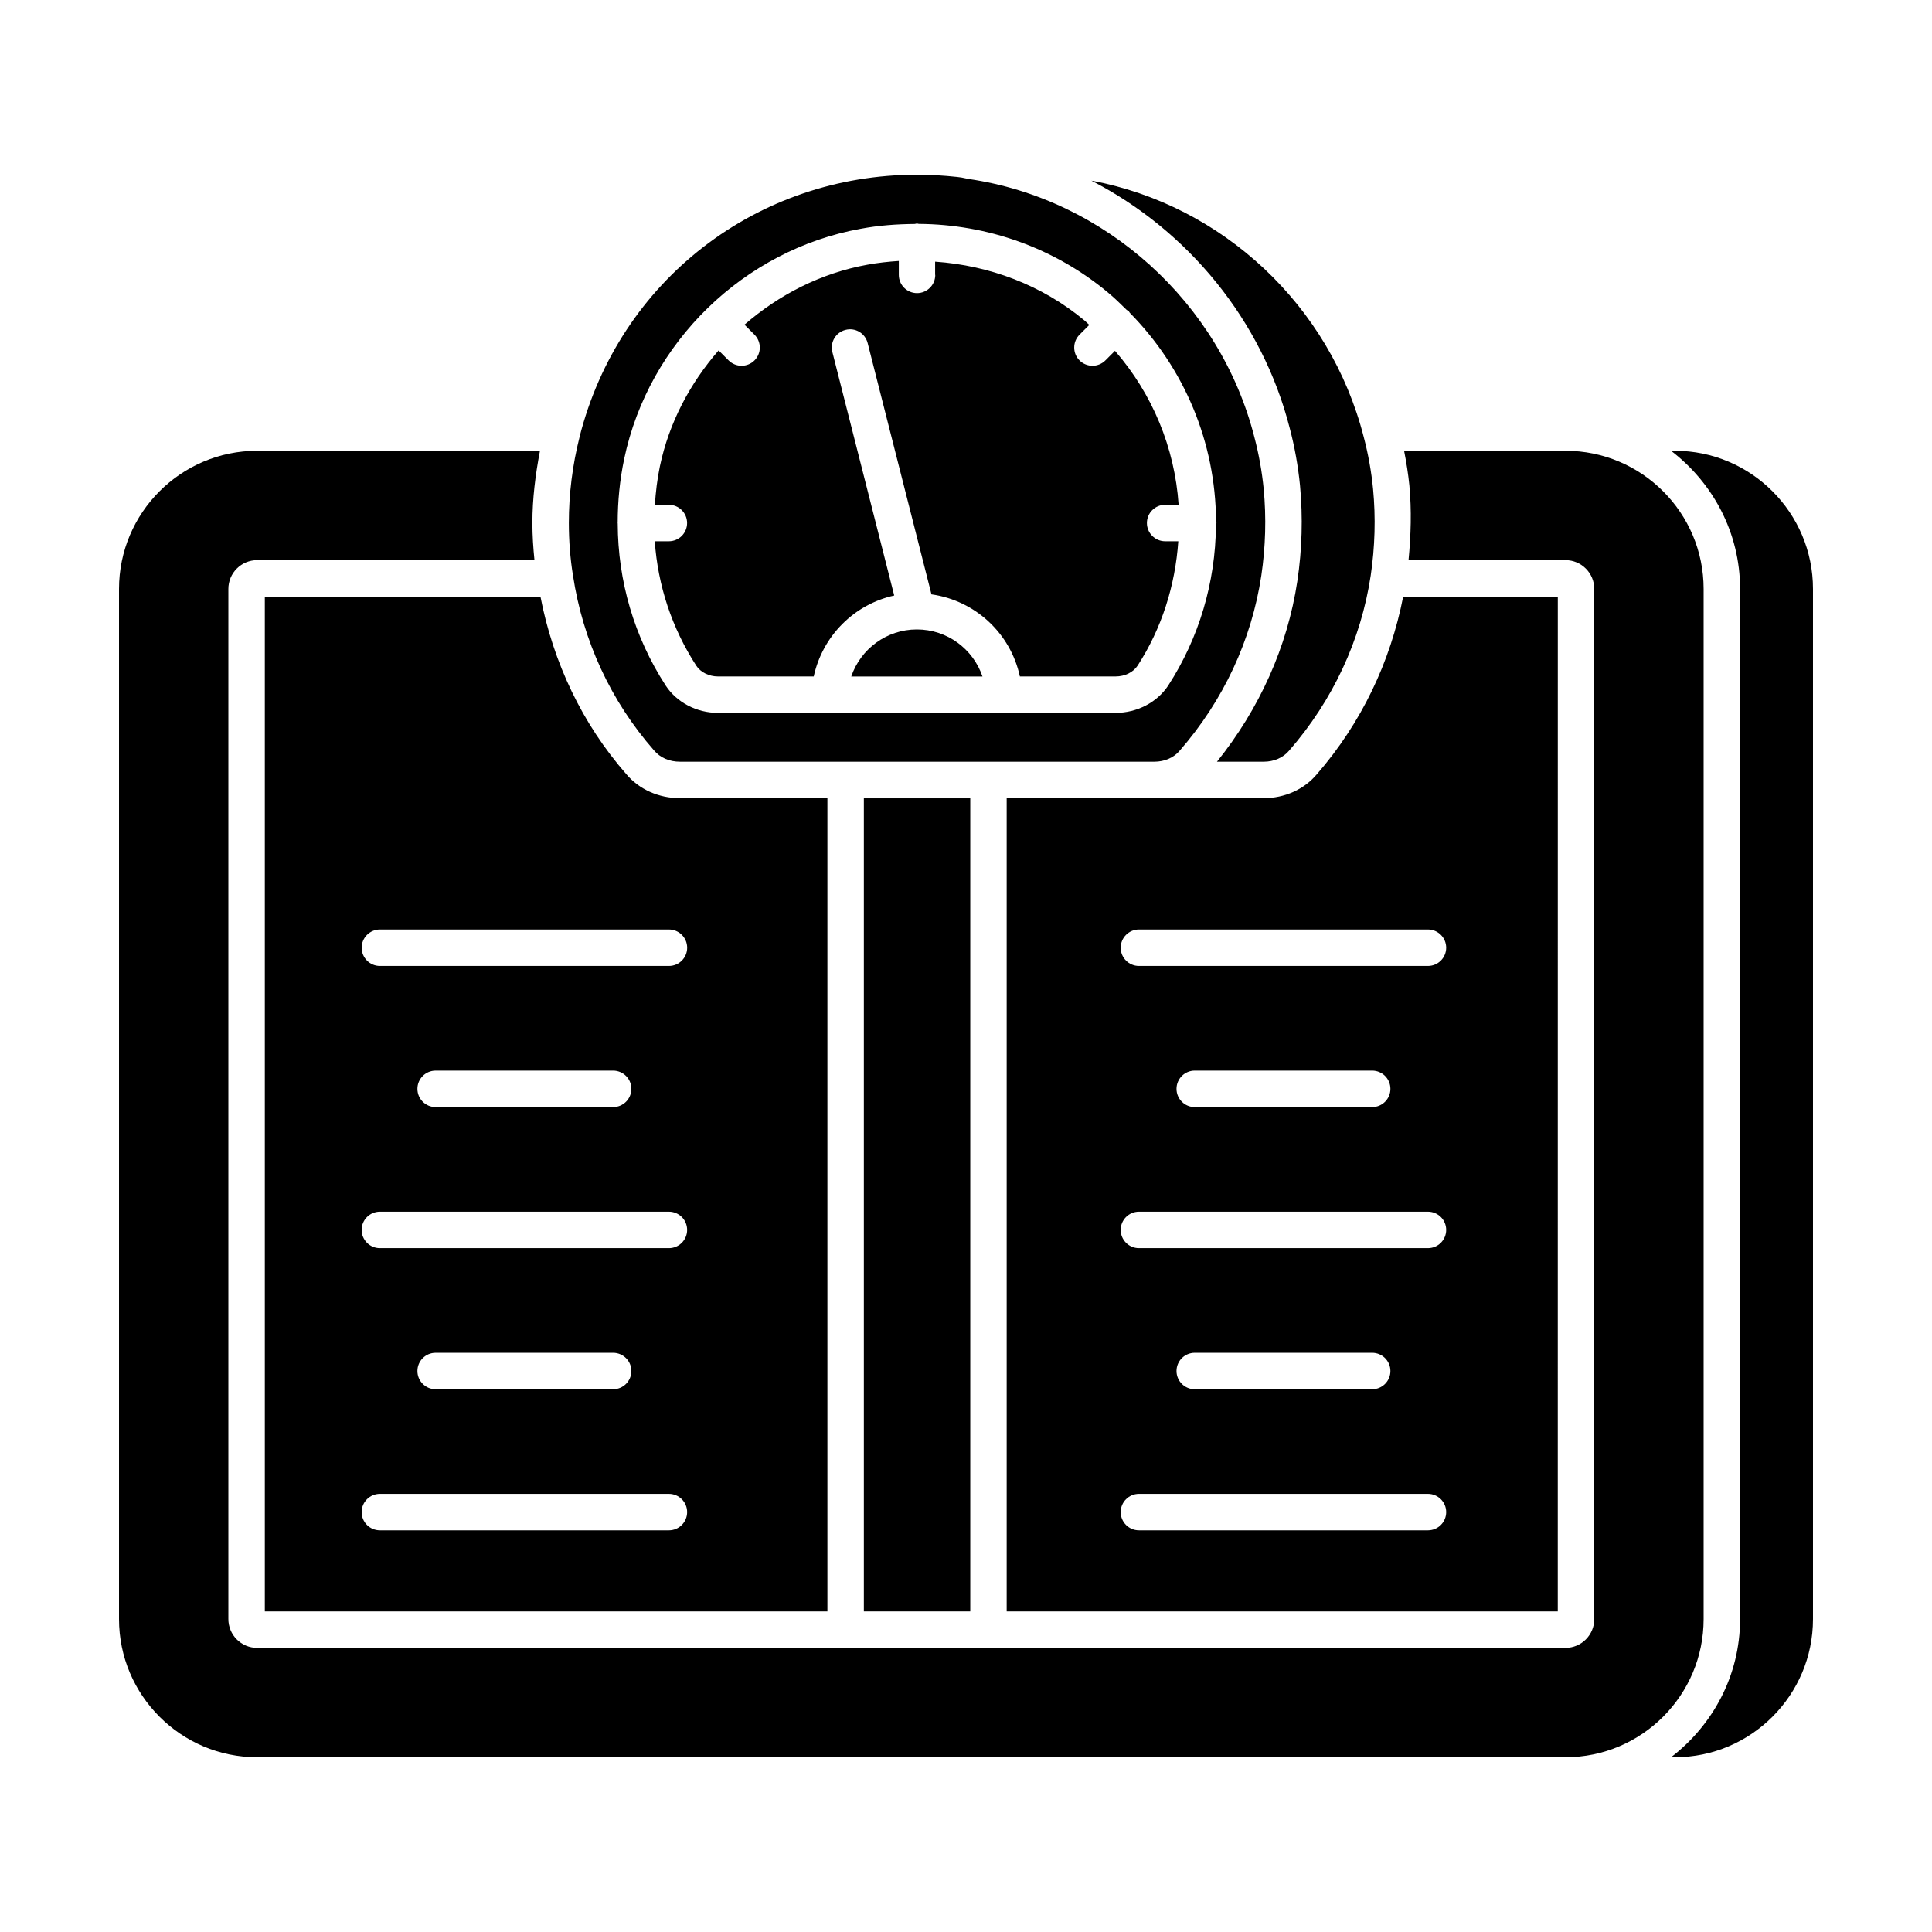
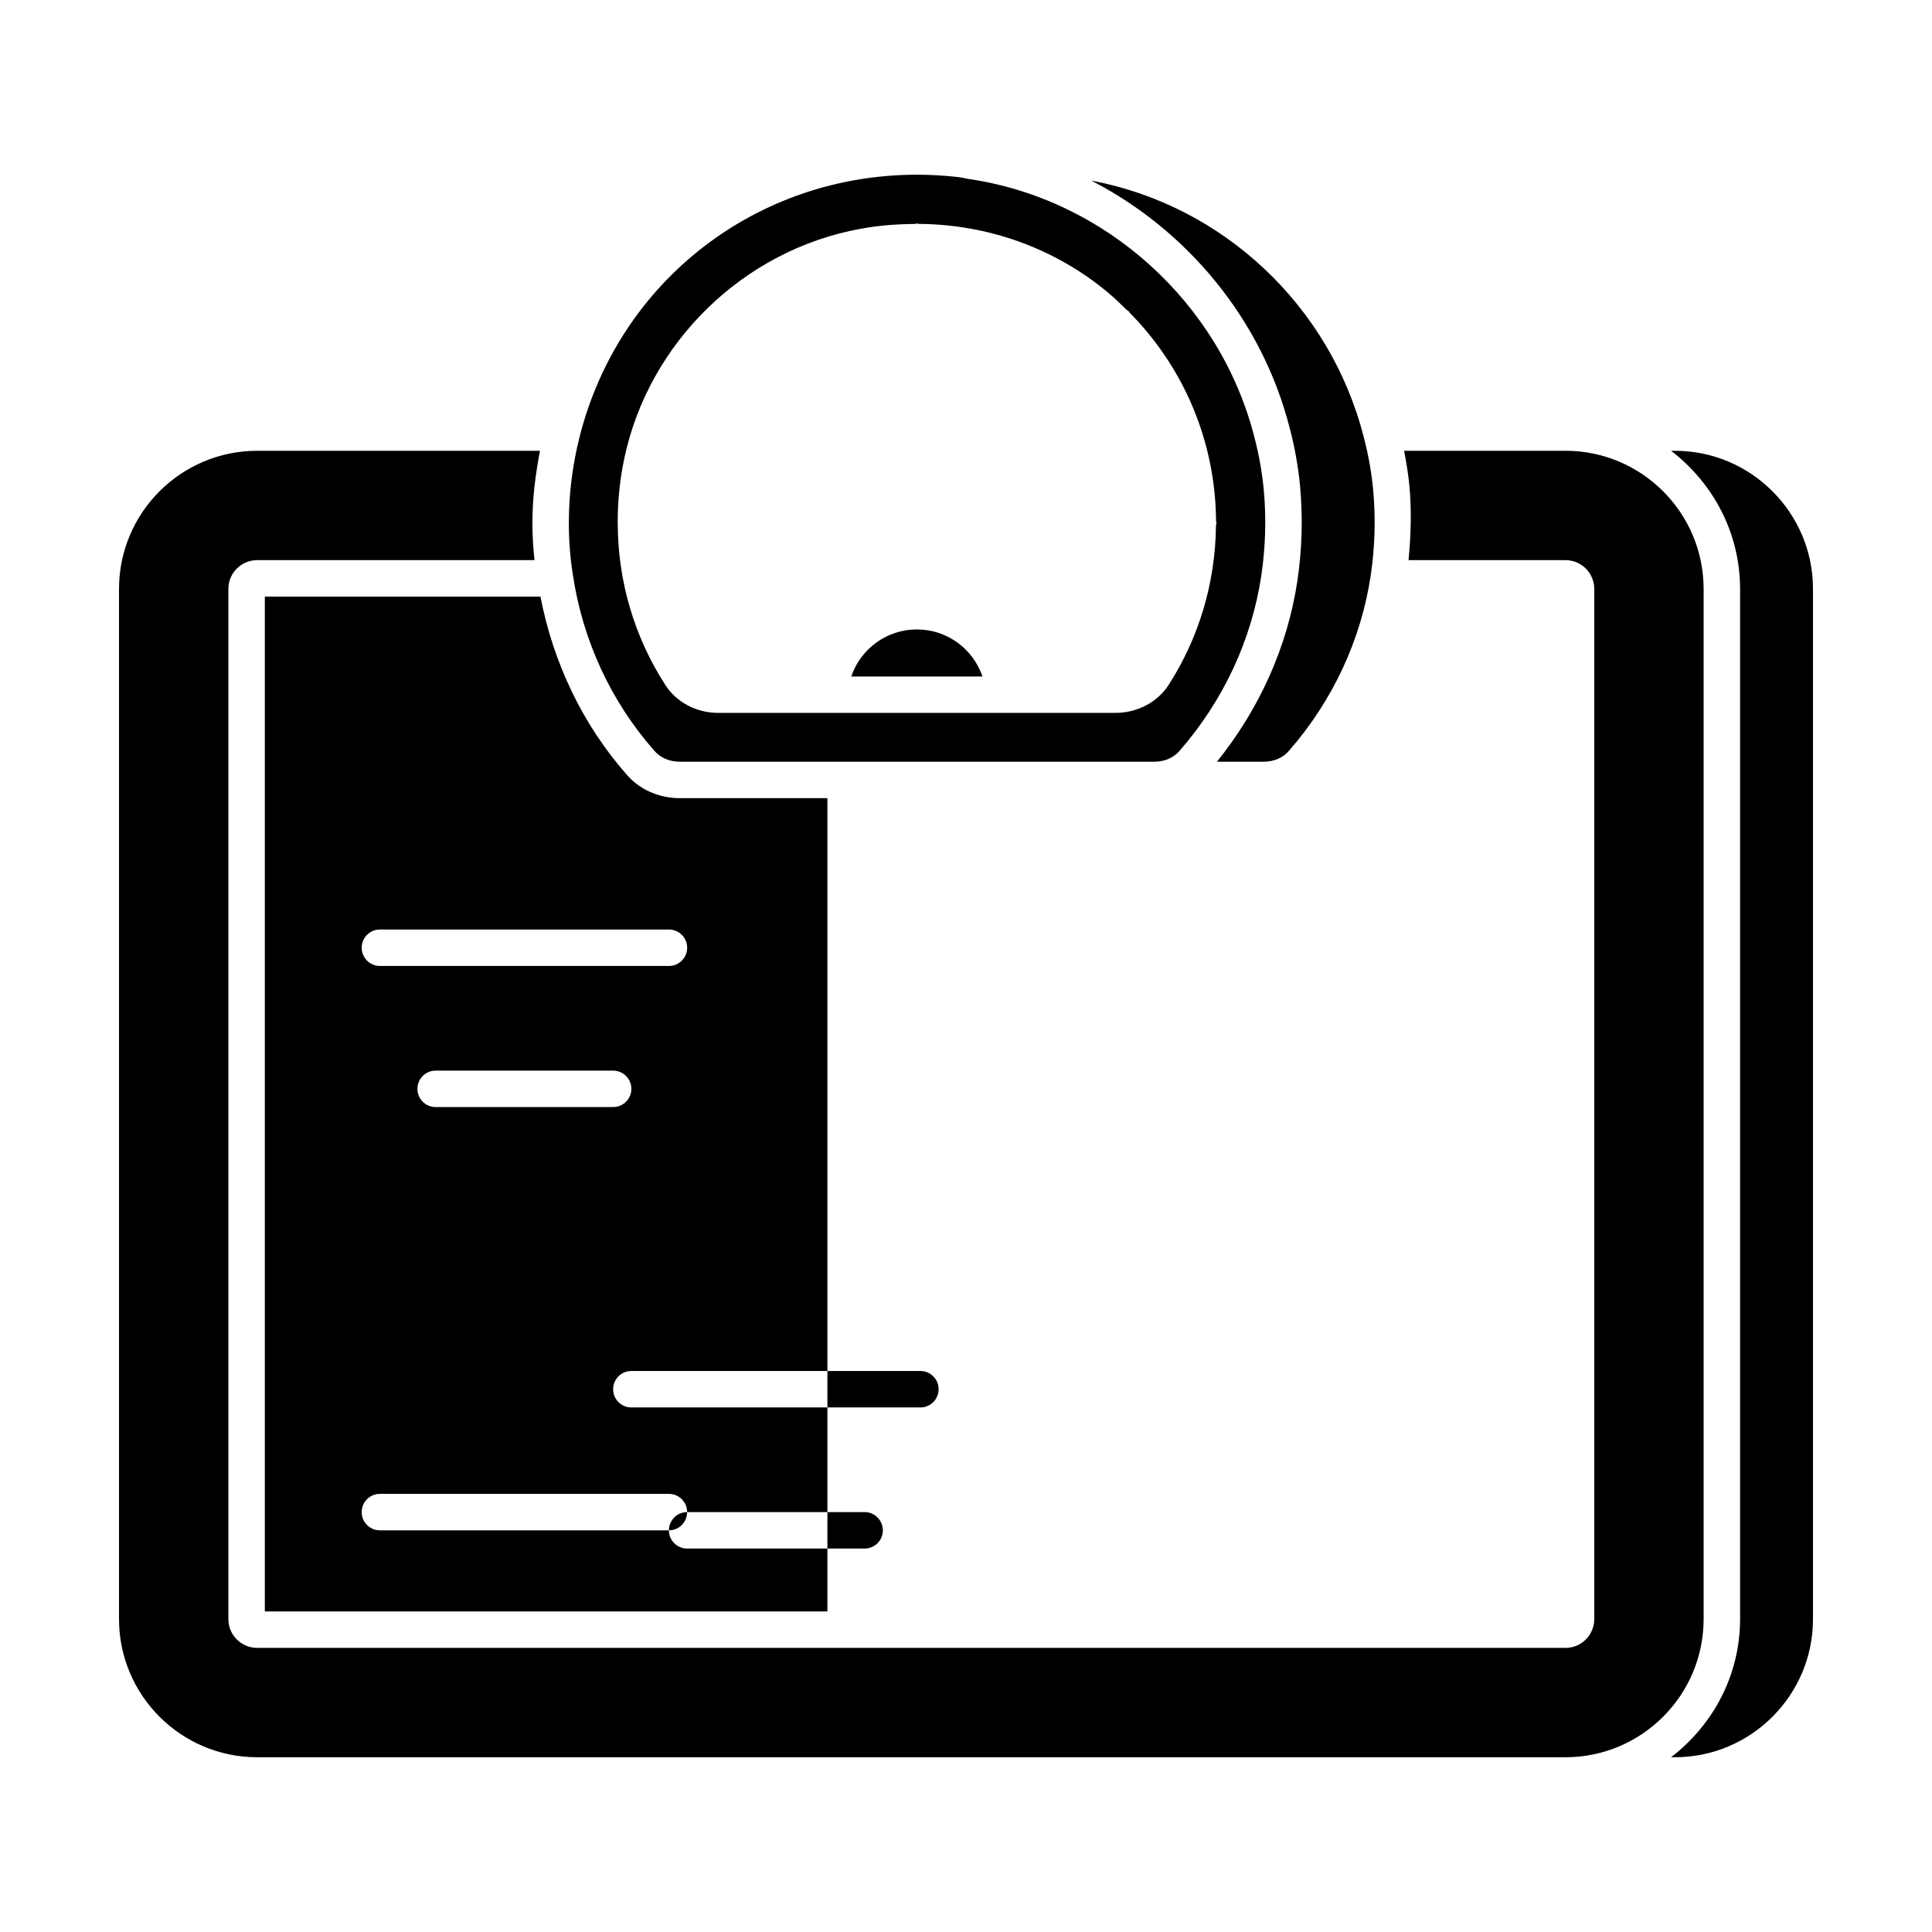
<svg xmlns="http://www.w3.org/2000/svg" id="Layer_1" viewBox="0 0 53 53">
  <g>
    <path d="m45.945 12.366h-.104c1.144.876 1.894 2.241 1.894 3.79v28.26c0 1.549-.751 2.914-1.894 3.79h.104c2.09 0 3.79-1.7 3.79-3.79v-28.26c0-2.09-1.7-3.79-3.79-3.79z" />
    <path d="m29.941 4.957c2.633 1.354 4.683 3.82 5.439 6.786.135.509.23 1.04.283 1.574.081.873.057 1.755-.073 2.622v.001c-.273 1.813-1.045 3.51-2.205 4.956h1.281c.281 0 .536-.11.697-.303 1.2-1.377 1.972-3.035 2.239-4.802.117-.788.14-1.589.065-2.379-.047-.479-.133-.957-.255-1.419-.922-3.617-3.877-6.367-7.471-7.037z" />
    <path d="m7.055 48.206h35.89c2.09 0 3.79-1.7 3.79-3.79v-28.26c0-2.09-1.7-3.79-3.79-3.79h-4.427c.062.314.113.631.145.951.063.682.043 1.367-.023 2.049h4.305c.436 0 .79.354.79.79v28.26c0 .436-.354.79-.79.79h-15.828-3.919-16.143c-.436 0-.79-.354-.79-.79v-28.26c0-.436.354-.79.79-.79h7.607c-.034-.334-.057-.674-.057-1.021 0-.665.083-1.326.208-1.979h-7.758c-2.09 0-3.79 1.7-3.79 3.79v28.26c0 2.09 1.7 3.79 3.79 3.79z" />
-     <path d="m42.735 16.366h-4.242c-.349 1.794-1.15 3.475-2.372 4.878-.347.412-.88.652-1.457.652h-3-4.048v22.31h15.118zm-3.562 25.615h-7.929c-.276 0-.5-.224-.5-.5s.224-.5.5-.5h7.929c.276 0 .5.224.5.5s-.224.5-.5.5zm-6.898-4.37c0-.276.224-.5.5-.5h4.868c.276 0 .5.224.5.5s-.224.5-.5.5h-4.868c-.276 0-.5-.224-.5-.5zm6.898-3.371h-7.929c-.276 0-.5-.224-.5-.5s.224-.5.5-.5h7.929c.276 0 .5.224.5.5s-.224.5-.5.5zm-6.898-4.37c0-.276.224-.5.5-.5h4.868c.276 0 .5.224.5.5s-.224.5-.5.5h-4.868c-.276 0-.5-.224-.5-.5zm6.898-3.371h-7.929c-.276 0-.5-.224-.5-.5s.224-.5.5-.5h7.929c.276 0 .5.224.5.5s-.224.5-.5.5z" />
-     <path d="m18.655 21.896c-.584 0-1.12-.24-1.473-.658-1.207-1.376-2.005-3.058-2.356-4.872h-7.561v27.84h15.433v-22.31zm-8.233 3.603h7.929c.276 0 .5.224.5.5s-.224.5-.5.5h-7.929c-.276 0-.5-.224-.5-.5s.224-.5.5-.5zm6.898 4.371c0 .276-.224.5-.5.5h-4.869c-.276 0-.5-.224-.5-.5s.224-.5.5-.5h4.869c.276 0 .5.224.5.5zm1.03 12.111h-7.929c-.276 0-.5-.224-.5-.5s.224-.5.5-.5h7.929c.276 0 .5.224.5.5s-.224.5-.5.5zm-6.899-4.37c0-.276.224-.5.5-.5h4.869c.276 0 .5.224.5.5s-.224.5-.5.5h-4.869c-.276 0-.5-.224-.5-.5zm6.899-3.371h-7.929c-.276 0-.5-.224-.5-.5s.224-.5.5-.5h7.929c.276 0 .5.224.5.5s-.224.5-.5.5z" />
+     <path d="m18.655 21.896c-.584 0-1.12-.24-1.473-.658-1.207-1.376-2.005-3.058-2.356-4.872h-7.561v27.84h15.433v-22.31zm-8.233 3.603h7.929c.276 0 .5.224.5.5s-.224.5-.5.5h-7.929c-.276 0-.5-.224-.5-.5s.224-.5.5-.5zm6.898 4.371c0 .276-.224.5-.5.5h-4.869c-.276 0-.5-.224-.5-.5s.224-.5.5-.5h4.869c.276 0 .5.224.5.5zm1.03 12.111h-7.929c-.276 0-.5-.224-.5-.5s.224-.5.5-.5h7.929c.276 0 .5.224.5.5s-.224.5-.5.5zc0-.276.224-.5.5-.5h4.869c.276 0 .5.224.5.5s-.224.5-.5.5h-4.869c-.276 0-.5-.224-.5-.5zm6.899-3.371h-7.929c-.276 0-.5-.224-.5-.5s.224-.5.5-.5h7.929c.276 0 .5.224.5.5s-.224.5-.5.5z" />
    <path d="m15.899 11.989c-.195.771-.294 1.563-.294 2.356 0 .494.038.979.113 1.439.271 1.795 1.04 3.453 2.223 4.801.171.203.422.311.714.311h13.01c.281 0 .536-.11.697-.303 1.2-1.377 1.972-3.035 2.239-4.802.117-.789.14-1.589.065-2.38-.047-.478-.133-.956-.255-1.418-.94-3.693-4.09-6.538-7.839-7.083-.016-.004-.025-.005-.039-.008-.002-0-.003-.001-.005-.001-.114-.026-.197-.04-.274-.047-.37-.04-.737-.061-1.1-.061-4.373-0-8.165 2.889-9.256 7.195zm14.492-3.967c.182.151.35.315.517.48.019.014.041.021.058.038.012.012.016.027.026.04 1.501 1.521 2.354 3.557 2.367 5.71.002.02.012.037.012.057 0 .025-.011.047-.014.071-.015 1.565-.464 3.081-1.309 4.387-.305.464-.857.751-1.444.751h-3.053-4.799-3.057c-.582 0-1.131-.287-1.433-.749-.867-1.338-1.312-2.872-1.316-4.445-0-.005-.003-.01-.003-.015 0-.004.002-.007.002-.011 0-.581.056-1.168.179-1.752.671-3.193 3.277-5.729 6.487-6.308.495-.093.991-.128 1.485-.132.02-.003.038-.012.059-.012.017 0 .031.008.048.01 1.888.012 3.719.658 5.186 1.878z" />
    <path d="m25.152 17.267c-.831 0-1.542.536-1.8 1.291h3.6c-.257-.755-.968-1.291-1.8-1.291z" />
-     <path d="m25.657 7.541c0 .276-.224.5-.5.5s-.5-.224-.5-.5v-.382c-.288.019-.576.05-.863.103-1.272.229-2.423.822-3.371 1.645l.274.274c.195.195.195.512 0 .707-.098.098-.226.146-.354.146s-.256-.049-.354-.146l-.275-.275c-.783.898-1.359 1.979-1.611 3.178-.074.352-.114.705-.138 1.057h.384c.276 0 .5.224.5.5s-.224.5-.5.5h-.387c.085 1.21.468 2.38 1.139 3.414.116.179.35.295.594.295h2.628c.242-1.113 1.108-1.979 2.208-2.22l-1.697-6.68c-.068-.268.094-.54.361-.607.271-.07.539.094.607.361l1.751 6.894c1.201.169 2.168 1.067 2.425 2.252h2.624c.254 0 .486-.113.606-.297.661-1.021 1.031-2.194 1.116-3.412h-.361c-.276 0-.5-.224-.5-.5s.224-.5.5-.5h.37c-.107-1.569-.721-3.044-1.746-4.224l-.264.264c-.098.098-.226.146-.354.146s-.256-.049-.354-.146c-.195-.195-.195-.512 0-.707l.267-.267c-.046-.04-.086-.084-.133-.123-1.167-.971-2.601-1.508-4.096-1.613v.362z" />
-     <path d="m23.698 21.9h2.919v22.306h-2.919z" />
  </g>
</svg>